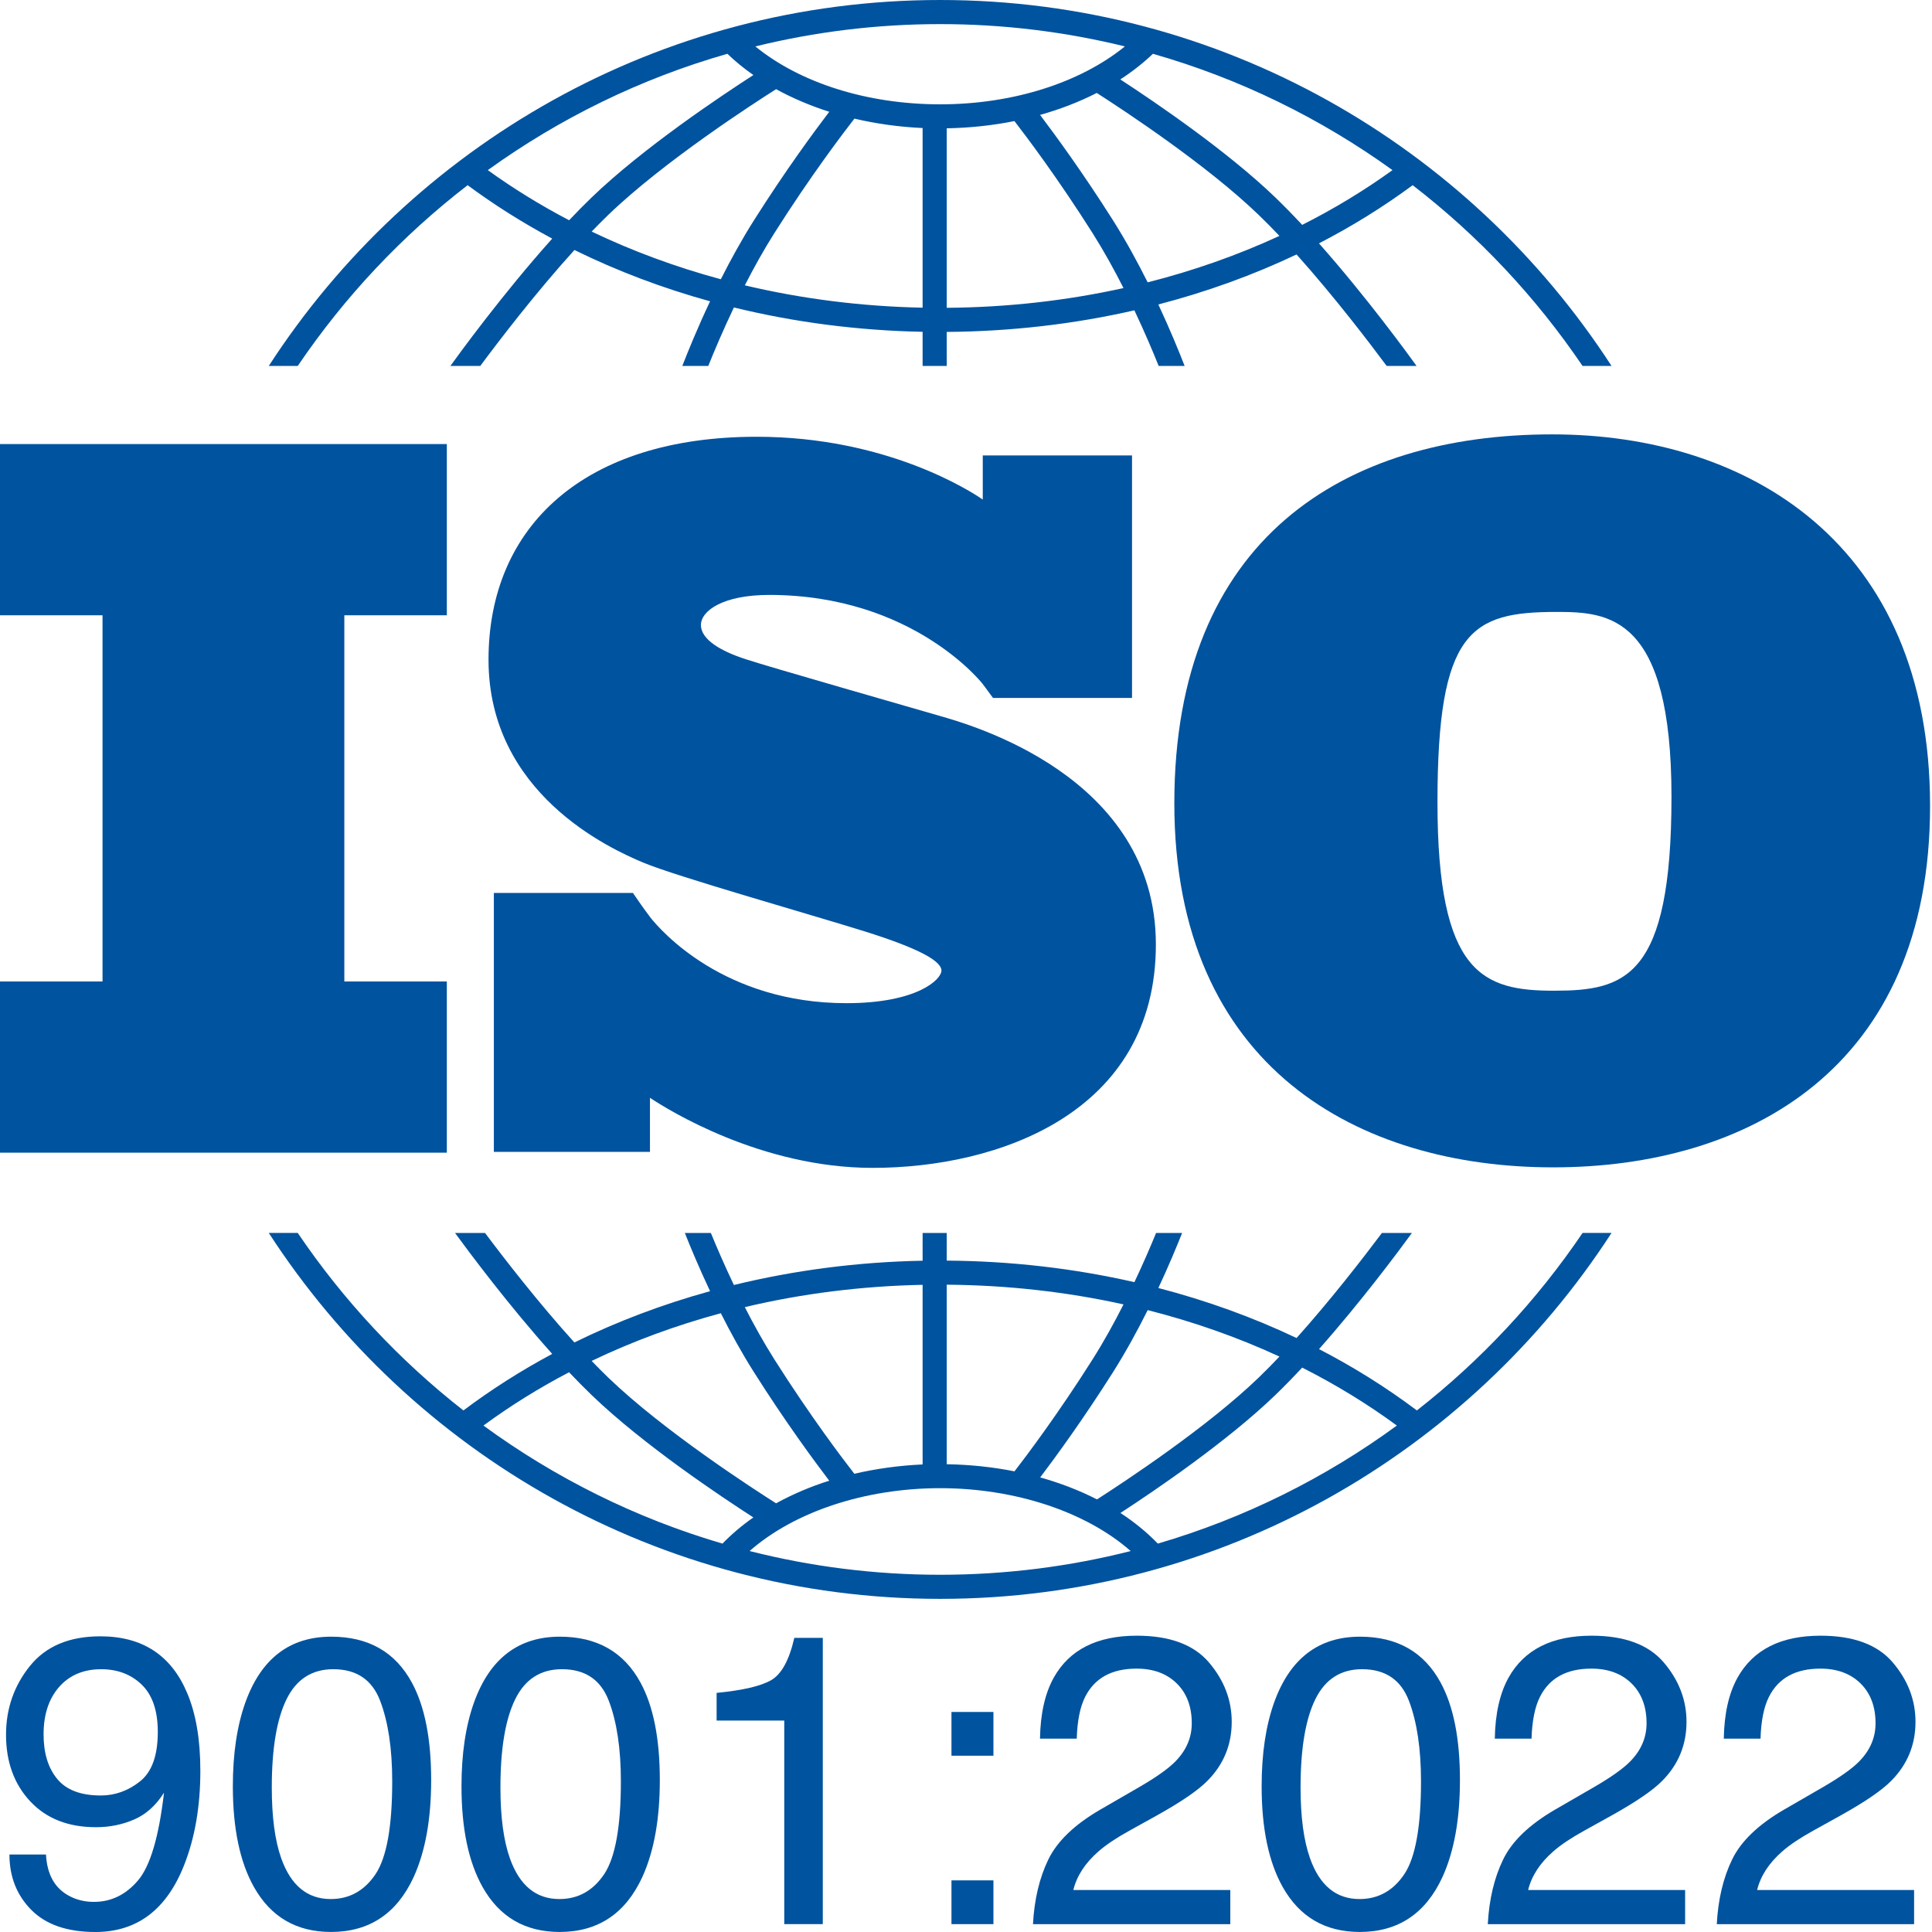
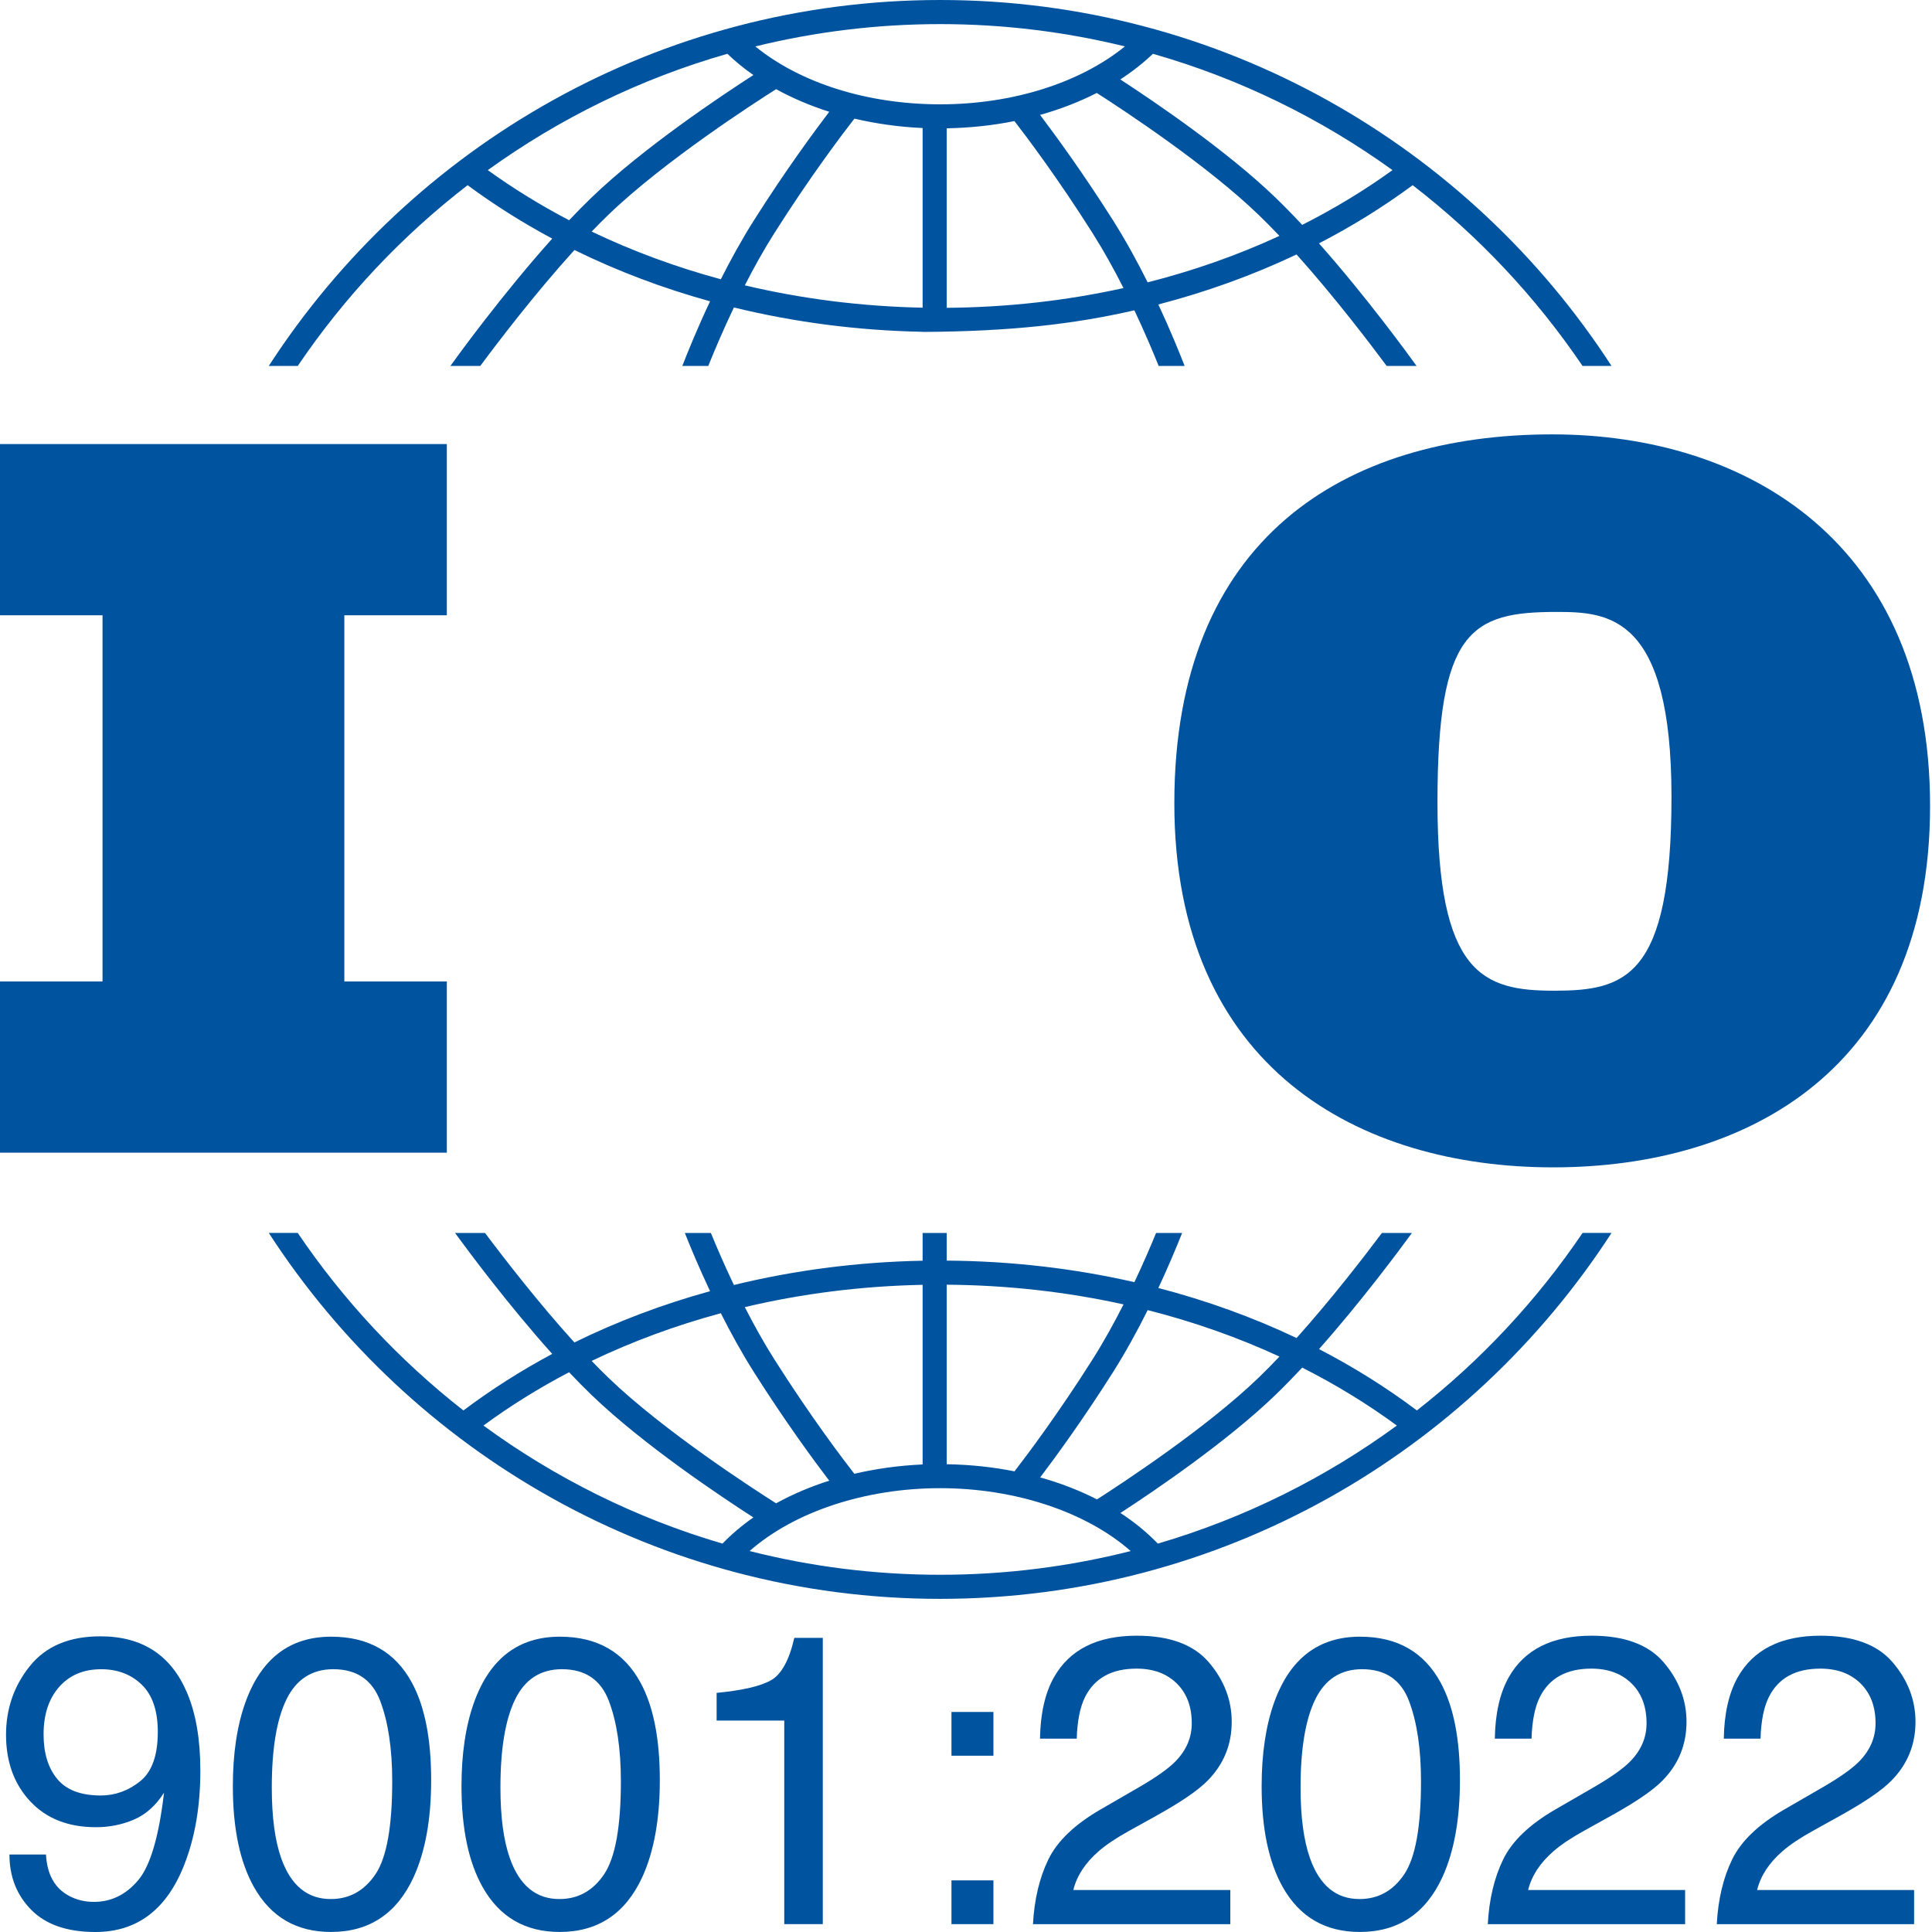
<svg xmlns="http://www.w3.org/2000/svg" width="90" height="90" viewBox="0 0 90 90" fill="none">
  <path d="M20.815 28.662V20.686H0V28.662H4.776V45.721H0V53.696H20.815V45.721H16.04V28.662H20.815Z" fill="#00539F" />
-   <path d="M43.786 33.352C42.5 32.977 35.88 31.083 34.734 30.708C33.587 30.334 32.652 29.796 32.652 29.118C32.652 28.439 33.704 27.714 35.833 27.714C42.547 27.714 45.772 31.855 45.772 31.855C45.772 31.855 46.135 32.339 46.257 32.512H52.734V21.216H45.781V23.271C45.249 22.905 41.329 20.346 35.248 20.346C27.225 20.346 22.757 24.509 22.757 30.732C22.757 36.954 28.394 39.527 29.962 40.182C31.529 40.837 37.658 42.568 40.278 43.387C42.897 44.206 43.856 44.79 43.856 45.211C43.856 45.633 42.71 46.732 39.435 46.732C33.731 46.732 30.793 43.368 30.278 42.717V42.712C30.114 42.492 29.921 42.232 29.856 42.134C29.78 42.021 29.605 41.769 29.483 41.596H23.006V53.659H30.278V51.14C31.124 51.703 35.455 54.404 40.652 54.404C46.453 54.404 53.845 51.878 53.845 43.995C53.845 36.112 45.073 33.726 43.786 33.352Z" fill="#00539F" />
  <path d="M72.308 20.235C62.637 20.235 54.705 25.071 54.705 37.413C54.705 49.757 63.315 54.38 72.35 54.38C81.384 54.38 89.91 49.799 89.91 37.541C89.91 25.283 81.385 20.235 72.308 20.235ZM72.392 46.151C69.084 46.151 66.963 45.388 66.963 37.371C66.963 29.355 68.533 28.506 72.519 28.506C74.937 28.506 77.864 28.676 77.864 37.117C77.864 45.557 75.701 46.151 72.392 46.151Z" fill="#00539F" />
-   <path d="M13.871 17.046C16.045 13.835 18.719 10.99 21.784 8.627C23.023 9.543 24.34 10.374 25.725 11.115C23.405 13.701 21.326 16.566 20.982 17.046H22.374C23.209 15.919 24.938 13.654 26.76 11.646C28.752 12.625 30.869 13.426 33.078 14.036C32.49 15.283 32.046 16.374 31.785 17.046H32.995C33.272 16.354 33.68 15.389 34.188 14.323C37.006 15.012 39.958 15.398 42.979 15.457V17.046H44.102V15.462C47.1 15.44 50.036 15.098 52.844 14.456C53.323 15.469 53.708 16.383 53.975 17.046H55.184C54.933 16.401 54.514 15.37 53.96 14.183C56.208 13.598 58.366 12.818 60.398 11.854C62.15 13.809 63.789 15.959 64.596 17.046H65.988C65.654 16.581 63.683 13.863 61.443 11.337C62.983 10.541 64.443 9.636 65.808 8.627C68.873 10.99 71.546 13.835 73.72 17.046H75.07C68.429 6.796 56.892 0 43.795 0C30.699 0 19.162 6.796 12.521 17.046H13.871ZM33.579 13.009C31.478 12.441 29.462 11.697 27.562 10.787C27.82 10.519 28.078 10.259 28.333 10.013C30.936 7.503 35.216 4.747 36.154 4.154C36.916 4.572 37.747 4.926 38.63 5.207C37.944 6.107 36.596 7.934 35.129 10.252C34.557 11.154 34.037 12.102 33.579 13.009ZM42.979 14.333C40.135 14.276 37.355 13.922 34.697 13.292C35.112 12.48 35.576 11.643 36.077 10.853C37.768 8.183 39.294 6.178 39.802 5.526C40.816 5.764 41.882 5.915 42.979 5.964V14.333ZM44.102 14.339V5.977C45.184 5.958 46.243 5.844 47.256 5.64C47.837 6.391 49.291 8.323 50.892 10.853C51.419 11.685 51.905 12.567 52.337 13.419C49.689 14.005 46.925 14.318 44.102 14.339ZM53.463 13.153C52.988 12.203 52.442 11.202 51.841 10.252C50.449 8.054 49.164 6.296 48.45 5.353C49.39 5.089 50.277 4.746 51.092 4.33C52.409 5.175 56.235 7.697 58.636 10.013C58.955 10.32 59.278 10.649 59.601 10.989C57.66 11.885 55.604 12.61 53.463 13.153ZM64.868 7.925C63.55 8.876 62.143 9.728 60.661 10.476C60.247 10.032 59.829 9.603 59.416 9.204C57.17 7.039 53.826 4.767 52.188 3.7C52.744 3.339 53.253 2.94 53.707 2.506C57.762 3.664 61.527 5.517 64.868 7.925ZM43.796 1.123C46.761 1.123 49.642 1.485 52.402 2.162C50.308 3.862 47.17 4.86 43.796 4.86C40.406 4.86 37.277 3.866 35.186 2.163C37.946 1.485 40.829 1.123 43.796 1.123ZM33.884 2.506C34.254 2.86 34.658 3.191 35.096 3.496C33.612 4.452 29.956 6.888 27.554 9.204C27.208 9.538 26.859 9.893 26.512 10.26C25.183 9.565 23.916 8.785 22.724 7.925C26.064 5.517 29.829 3.665 33.884 2.506Z" fill="#00539F" />
+   <path d="M13.871 17.046C16.045 13.835 18.719 10.99 21.784 8.627C23.023 9.543 24.34 10.374 25.725 11.115C23.405 13.701 21.326 16.566 20.982 17.046H22.374C23.209 15.919 24.938 13.654 26.76 11.646C28.752 12.625 30.869 13.426 33.078 14.036C32.49 15.283 32.046 16.374 31.785 17.046H32.995C33.272 16.354 33.68 15.389 34.188 14.323C37.006 15.012 39.958 15.398 42.979 15.457V17.046V15.462C47.1 15.44 50.036 15.098 52.844 14.456C53.323 15.469 53.708 16.383 53.975 17.046H55.184C54.933 16.401 54.514 15.37 53.96 14.183C56.208 13.598 58.366 12.818 60.398 11.854C62.15 13.809 63.789 15.959 64.596 17.046H65.988C65.654 16.581 63.683 13.863 61.443 11.337C62.983 10.541 64.443 9.636 65.808 8.627C68.873 10.99 71.546 13.835 73.72 17.046H75.07C68.429 6.796 56.892 0 43.795 0C30.699 0 19.162 6.796 12.521 17.046H13.871ZM33.579 13.009C31.478 12.441 29.462 11.697 27.562 10.787C27.82 10.519 28.078 10.259 28.333 10.013C30.936 7.503 35.216 4.747 36.154 4.154C36.916 4.572 37.747 4.926 38.63 5.207C37.944 6.107 36.596 7.934 35.129 10.252C34.557 11.154 34.037 12.102 33.579 13.009ZM42.979 14.333C40.135 14.276 37.355 13.922 34.697 13.292C35.112 12.48 35.576 11.643 36.077 10.853C37.768 8.183 39.294 6.178 39.802 5.526C40.816 5.764 41.882 5.915 42.979 5.964V14.333ZM44.102 14.339V5.977C45.184 5.958 46.243 5.844 47.256 5.64C47.837 6.391 49.291 8.323 50.892 10.853C51.419 11.685 51.905 12.567 52.337 13.419C49.689 14.005 46.925 14.318 44.102 14.339ZM53.463 13.153C52.988 12.203 52.442 11.202 51.841 10.252C50.449 8.054 49.164 6.296 48.45 5.353C49.39 5.089 50.277 4.746 51.092 4.33C52.409 5.175 56.235 7.697 58.636 10.013C58.955 10.32 59.278 10.649 59.601 10.989C57.66 11.885 55.604 12.61 53.463 13.153ZM64.868 7.925C63.55 8.876 62.143 9.728 60.661 10.476C60.247 10.032 59.829 9.603 59.416 9.204C57.17 7.039 53.826 4.767 52.188 3.7C52.744 3.339 53.253 2.94 53.707 2.506C57.762 3.664 61.527 5.517 64.868 7.925ZM43.796 1.123C46.761 1.123 49.642 1.485 52.402 2.162C50.308 3.862 47.17 4.86 43.796 4.86C40.406 4.86 37.277 3.866 35.186 2.163C37.946 1.485 40.829 1.123 43.796 1.123ZM33.884 2.506C34.254 2.86 34.658 3.191 35.096 3.496C33.612 4.452 29.956 6.888 27.554 9.204C27.208 9.538 26.859 9.893 26.512 10.26C25.183 9.565 23.916 8.785 22.724 7.925C26.064 5.517 29.829 3.665 33.884 2.506Z" fill="#00539F" />
  <path d="M73.722 57.436C71.594 60.578 68.987 63.371 66.004 65.704C64.583 64.636 63.058 63.681 61.445 62.846C63.388 60.655 65.129 58.319 65.773 57.436H64.375C63.513 58.587 62.004 60.539 60.399 62.33C58.367 61.365 56.21 60.585 53.961 60C54.437 58.982 54.812 58.079 55.068 57.436H53.855C53.598 58.063 53.256 58.859 52.845 59.728C50.039 59.087 47.103 58.745 44.102 58.724V57.436H42.979V58.729C39.956 58.787 37.004 59.173 34.187 59.86C33.749 58.94 33.385 58.095 33.115 57.436H31.902C32.17 58.11 32.569 59.069 33.078 60.148C30.868 60.758 28.75 61.558 26.758 62.537C25.085 60.693 23.491 58.632 22.595 57.436H21.197C21.863 58.348 23.702 60.815 25.725 63.07C24.268 63.85 22.884 64.73 21.588 65.704C18.604 63.371 15.998 60.578 13.87 57.435H12.521C19.163 67.685 30.7 74.481 43.796 74.481C56.892 74.481 68.429 67.685 75.071 57.435H73.722V57.436ZM53.464 61.03C55.605 61.573 57.662 62.298 59.602 63.194C59.279 63.535 58.956 63.864 58.636 64.172C56.243 66.48 52.429 68.997 51.102 69.848C50.287 69.431 49.399 69.088 48.456 68.824C49.171 67.879 50.453 66.125 51.841 63.933C52.443 62.983 52.989 61.981 53.464 61.03ZM44.102 59.846C46.927 59.867 49.691 60.179 52.338 60.764C51.906 61.617 51.42 62.499 50.892 63.332C49.293 65.858 47.841 67.788 47.259 68.541C46.248 68.34 45.189 68.227 44.102 68.209V59.846H44.102ZM42.979 59.852V68.22C41.878 68.269 40.811 68.418 39.798 68.654C39.286 67.997 37.766 65.998 36.077 63.332C35.576 62.541 35.112 61.704 34.696 60.891C37.352 60.261 40.133 59.909 42.979 59.852ZM33.579 61.175C34.036 62.083 34.557 63.031 35.129 63.933C36.595 66.249 37.942 68.075 38.629 68.976C37.744 69.257 36.914 69.611 36.153 70.03C35.211 69.434 30.934 66.68 28.333 64.172C28.078 63.926 27.82 63.666 27.561 63.397C29.461 62.487 31.477 61.742 33.579 61.175ZM22.521 66.408C23.772 65.488 25.107 64.659 26.51 63.924C26.858 64.291 27.207 64.647 27.554 64.981C29.955 67.296 33.61 69.732 35.095 70.688C34.566 71.058 34.084 71.465 33.655 71.907C29.605 70.721 25.848 68.842 22.521 66.408ZM43.796 73.359C40.734 73.359 37.76 72.974 34.919 72.253C36.993 70.43 40.288 69.325 43.796 69.325C47.3 69.325 50.597 70.431 52.672 72.254C49.831 72.974 46.858 73.359 43.796 73.359ZM53.936 71.907C53.427 71.382 52.844 70.904 52.195 70.48C53.836 69.412 57.173 67.143 59.416 64.981C59.829 64.582 60.247 64.152 60.661 63.708C62.219 64.496 63.695 65.397 65.071 66.408C61.743 68.842 57.986 70.721 53.936 71.907Z" fill="#00539F" />
  <path d="M2.142 86.39C2.192 87.319 2.55 87.961 3.217 88.316C3.56 88.503 3.947 88.597 4.377 88.597C5.181 88.597 5.867 88.262 6.434 87.592C7.001 86.921 7.403 85.561 7.64 83.51C7.266 84.102 6.804 84.518 6.252 84.758C5.7 84.998 5.106 85.118 4.47 85.118C3.18 85.118 2.159 84.717 1.408 83.913C0.657 83.11 0.281 82.076 0.281 80.812C0.281 79.598 0.652 78.53 1.394 77.608C2.136 76.686 3.23 76.226 4.676 76.226C6.627 76.226 7.974 77.104 8.716 78.861C9.127 79.826 9.333 81.035 9.333 82.487C9.333 84.125 9.087 85.576 8.594 86.841C7.777 88.947 6.393 90 4.442 90C3.133 90 2.139 89.657 1.459 88.971C0.78 88.285 0.44 87.425 0.44 86.39H2.142V86.39ZM6.523 82.983C7.075 82.544 7.351 81.777 7.351 80.681C7.351 79.698 7.103 78.965 6.607 78.483C6.111 78 5.48 77.759 4.714 77.759C3.891 77.759 3.238 78.035 2.754 78.585C2.271 79.136 2.03 79.872 2.03 80.793C2.03 81.665 2.241 82.357 2.666 82.871C3.089 83.384 3.766 83.641 4.695 83.641C5.362 83.641 5.971 83.421 6.523 82.983Z" fill="#00539F" />
  <path d="M19.188 78.385C19.786 79.488 20.085 81 20.085 82.92C20.085 84.74 19.814 86.245 19.272 87.436C18.486 89.144 17.202 89.998 15.419 89.998C13.811 89.998 12.614 89.3 11.829 87.904C11.174 86.738 10.847 85.173 10.847 83.21C10.847 81.689 11.043 80.383 11.436 79.291C12.171 77.259 13.502 76.243 15.428 76.243C17.162 76.243 18.415 76.957 19.188 78.385ZM17.494 87.305C18.012 86.532 18.271 85.092 18.271 82.985C18.271 81.464 18.084 80.213 17.709 79.231C17.335 78.249 16.607 77.758 15.527 77.758C14.534 77.758 13.808 78.224 13.349 79.156C12.89 80.088 12.661 81.461 12.661 83.275C12.661 84.64 12.807 85.738 13.101 86.567C13.55 87.832 14.319 88.465 15.405 88.465C16.279 88.465 16.975 88.078 17.494 87.305Z" fill="#00539F" />
  <path d="M29.839 78.385C30.438 79.488 30.737 81 30.737 82.92C30.737 84.74 30.466 86.245 29.923 87.436C29.138 89.144 27.853 89.998 26.071 89.998C24.462 89.998 23.265 89.3 22.48 87.904C21.825 86.738 21.498 85.173 21.498 83.21C21.498 81.689 21.695 80.383 22.087 79.291C22.823 77.259 24.154 76.243 26.08 76.243C27.813 76.243 29.066 76.957 29.839 78.385ZM28.145 87.305C28.663 86.532 28.923 85.092 28.923 82.985C28.923 81.464 28.735 80.213 28.361 79.231C27.986 78.249 27.259 77.758 26.178 77.758C25.185 77.758 24.459 78.224 24.001 79.156C23.542 80.088 23.312 81.461 23.312 83.275C23.312 84.64 23.459 85.738 23.752 86.567C24.202 87.832 24.97 88.465 26.056 88.465C26.931 88.465 27.627 88.078 28.145 87.305Z" fill="#00539F" />
  <path d="M33.383 80.152V78.861C34.598 78.743 35.446 78.545 35.926 78.267C36.406 77.99 36.765 77.334 37.002 76.299H38.329V89.633H36.534V80.151H33.383V80.152Z" fill="#00539F" />
  <path d="M44.323 79.75H46.278V81.788H44.323V79.75ZM44.323 87.595H46.278V89.634H44.323V87.595Z" fill="#00539F" />
  <path d="M48.835 86.623C49.25 85.769 50.059 84.993 51.262 84.295L53.057 83.257C53.862 82.79 54.426 82.39 54.75 82.059C55.261 81.541 55.517 80.948 55.517 80.279C55.517 79.498 55.283 78.878 54.816 78.419C54.348 77.96 53.724 77.731 52.945 77.731C51.792 77.731 50.994 78.169 50.551 79.044C50.315 79.513 50.184 80.163 50.159 80.994H48.447C48.466 79.829 48.681 78.878 49.093 78.142C49.822 76.846 51.109 76.197 52.954 76.197C54.488 76.197 55.609 76.612 56.316 77.441C57.023 78.27 57.378 79.193 57.378 80.209C57.378 81.281 57 82.198 56.246 82.958C55.809 83.401 55.027 83.937 53.899 84.566L52.618 85.277C52.007 85.614 51.527 85.935 51.178 86.24C50.554 86.782 50.162 87.384 49.999 88.045H57.312V89.635H48.12C48.182 88.481 48.421 87.478 48.835 86.623Z" fill="#00539F" />
  <path d="M70.022 86.623C70.436 85.769 71.245 84.993 72.448 84.295L74.244 83.257C75.048 82.79 75.612 82.39 75.936 82.059C76.447 81.541 76.703 80.948 76.703 80.279C76.703 79.498 76.469 78.878 76.002 78.419C75.534 77.96 74.911 77.731 74.132 77.731C72.978 77.731 72.18 78.169 71.738 79.044C71.501 79.513 71.37 80.163 71.345 80.994H69.634C69.653 79.829 69.868 78.878 70.279 78.142C71.008 76.846 72.296 76.197 74.141 76.197C75.674 76.197 76.795 76.612 77.503 77.441C78.21 78.27 78.564 79.193 78.564 80.209C78.564 81.281 78.187 82.198 77.433 82.958C76.996 83.401 76.214 83.937 75.085 84.566L73.804 85.277C73.193 85.614 72.713 85.935 72.364 86.24C71.741 86.782 71.348 87.384 71.186 88.045H78.499V89.635H69.307C69.369 88.481 69.607 87.478 70.022 86.623Z" fill="#00539F" />
  <path d="M80.689 86.623C81.103 85.769 81.912 84.993 83.115 84.295L84.911 83.257C85.715 82.79 86.279 82.39 86.603 82.059C87.114 81.541 87.37 80.948 87.37 80.279C87.37 79.498 87.136 78.878 86.669 78.419C86.201 77.96 85.578 77.731 84.799 77.731C83.645 77.731 82.847 78.169 82.405 79.044C82.168 79.513 82.037 80.163 82.012 80.994H80.301C80.32 79.829 80.535 78.878 80.946 78.142C81.675 76.846 82.963 76.197 84.808 76.197C86.341 76.197 87.462 76.612 88.17 77.441C88.877 78.27 89.231 79.193 89.231 80.209C89.231 81.281 88.854 82.198 88.1 82.958C87.663 83.401 86.881 83.937 85.752 84.566L84.471 85.277C83.86 85.614 83.38 85.935 83.031 86.24C82.408 86.782 82.015 87.384 81.853 88.045H89.166V89.635H79.974C80.036 88.481 80.274 87.478 80.689 86.623Z" fill="#00539F" />
  <path d="M67.112 78.385C67.711 79.488 68.01 81 68.01 82.92C68.01 84.74 67.739 86.245 67.197 87.436C66.411 89.144 65.127 89.998 63.344 89.998C61.736 89.998 60.539 89.3 59.753 87.904C59.099 86.738 58.772 85.173 58.772 83.21C58.772 81.689 58.968 80.383 59.36 79.291C60.096 77.259 61.427 76.243 63.353 76.243C65.086 76.243 66.339 76.957 67.112 78.385ZM65.419 87.305C65.937 86.532 66.196 85.092 66.196 82.985C66.196 81.464 66.008 80.213 65.634 79.231C65.259 78.249 64.532 77.758 63.452 77.758C62.459 77.758 61.733 78.224 61.274 79.156C60.815 80.088 60.585 81.461 60.585 83.275C60.585 84.64 60.732 85.738 61.026 86.567C61.475 87.832 62.243 88.465 63.33 88.465C64.204 88.465 64.9 88.078 65.419 87.305Z" fill="#00539F" />
</svg>